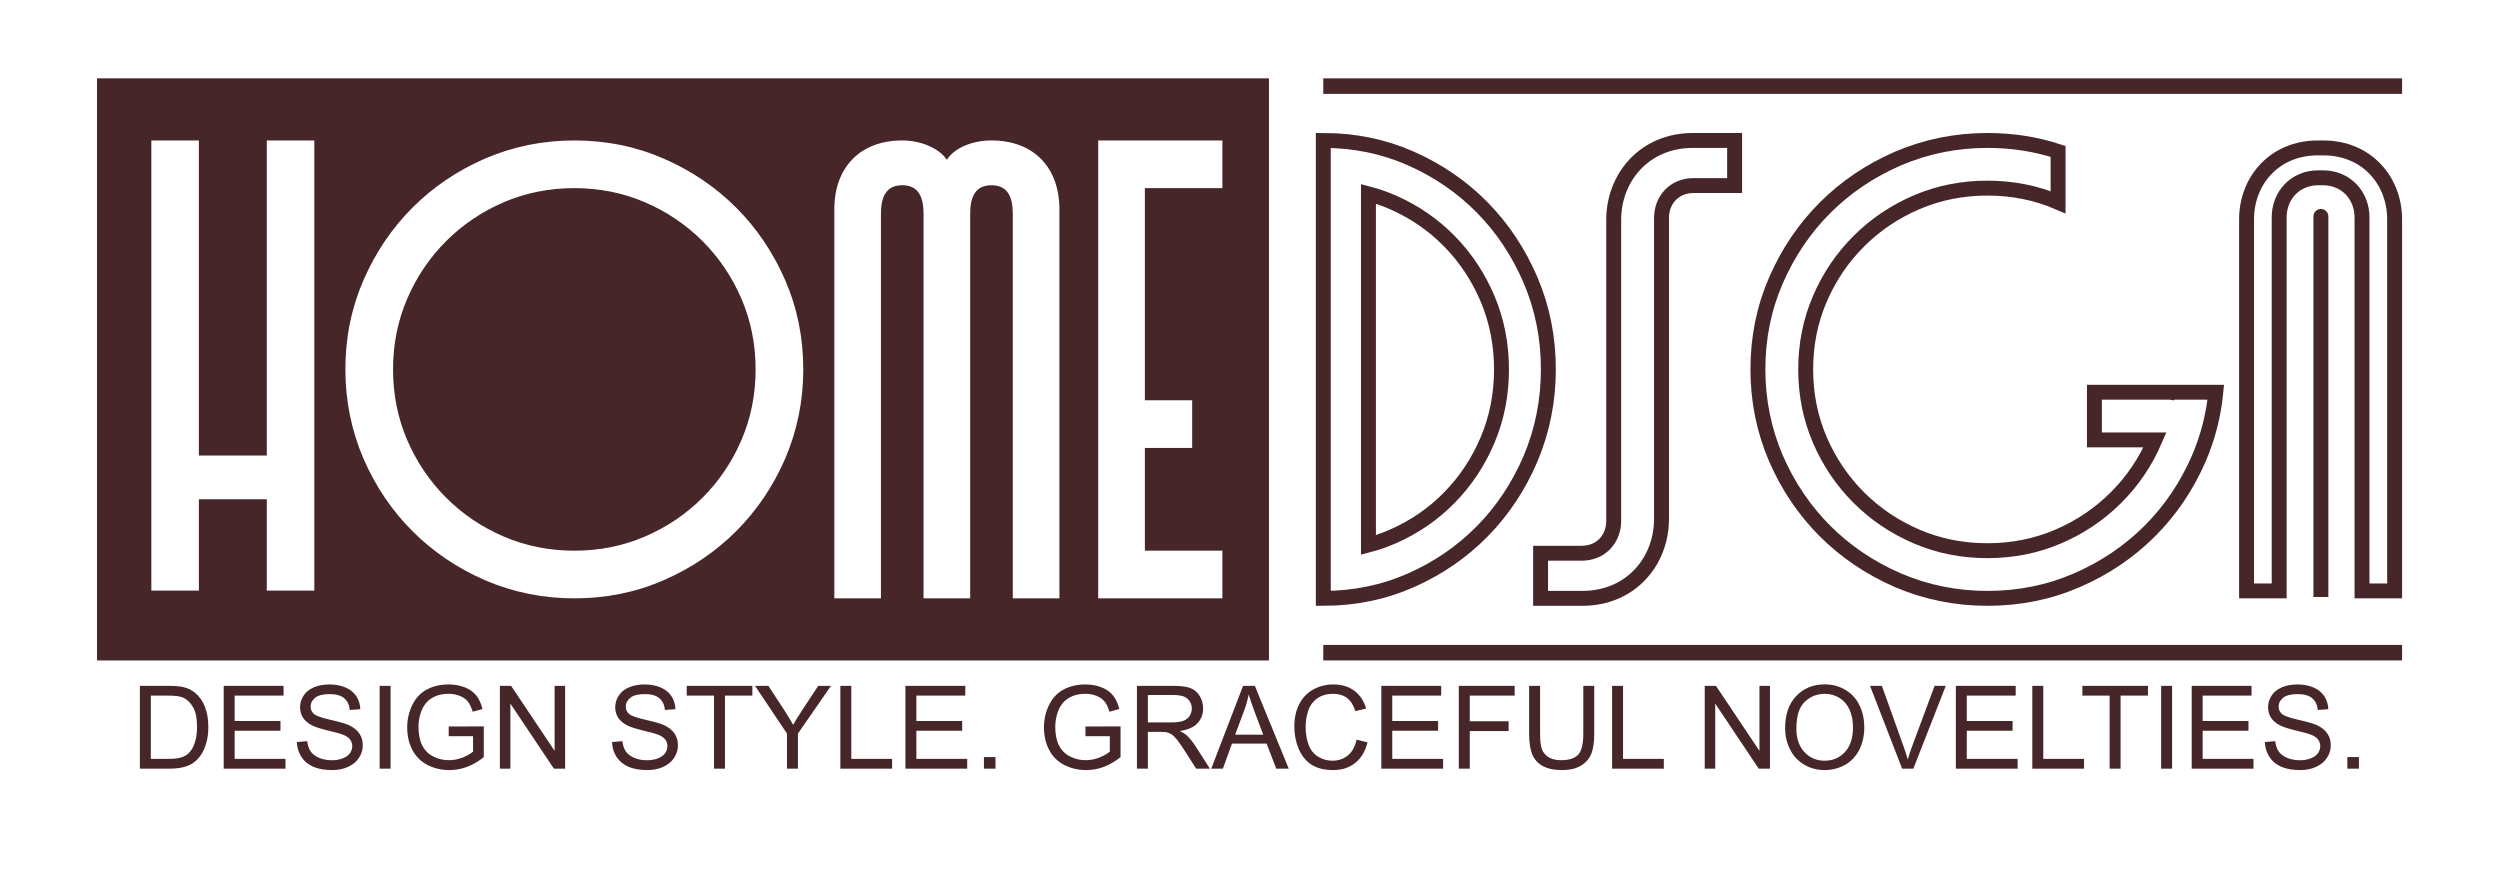
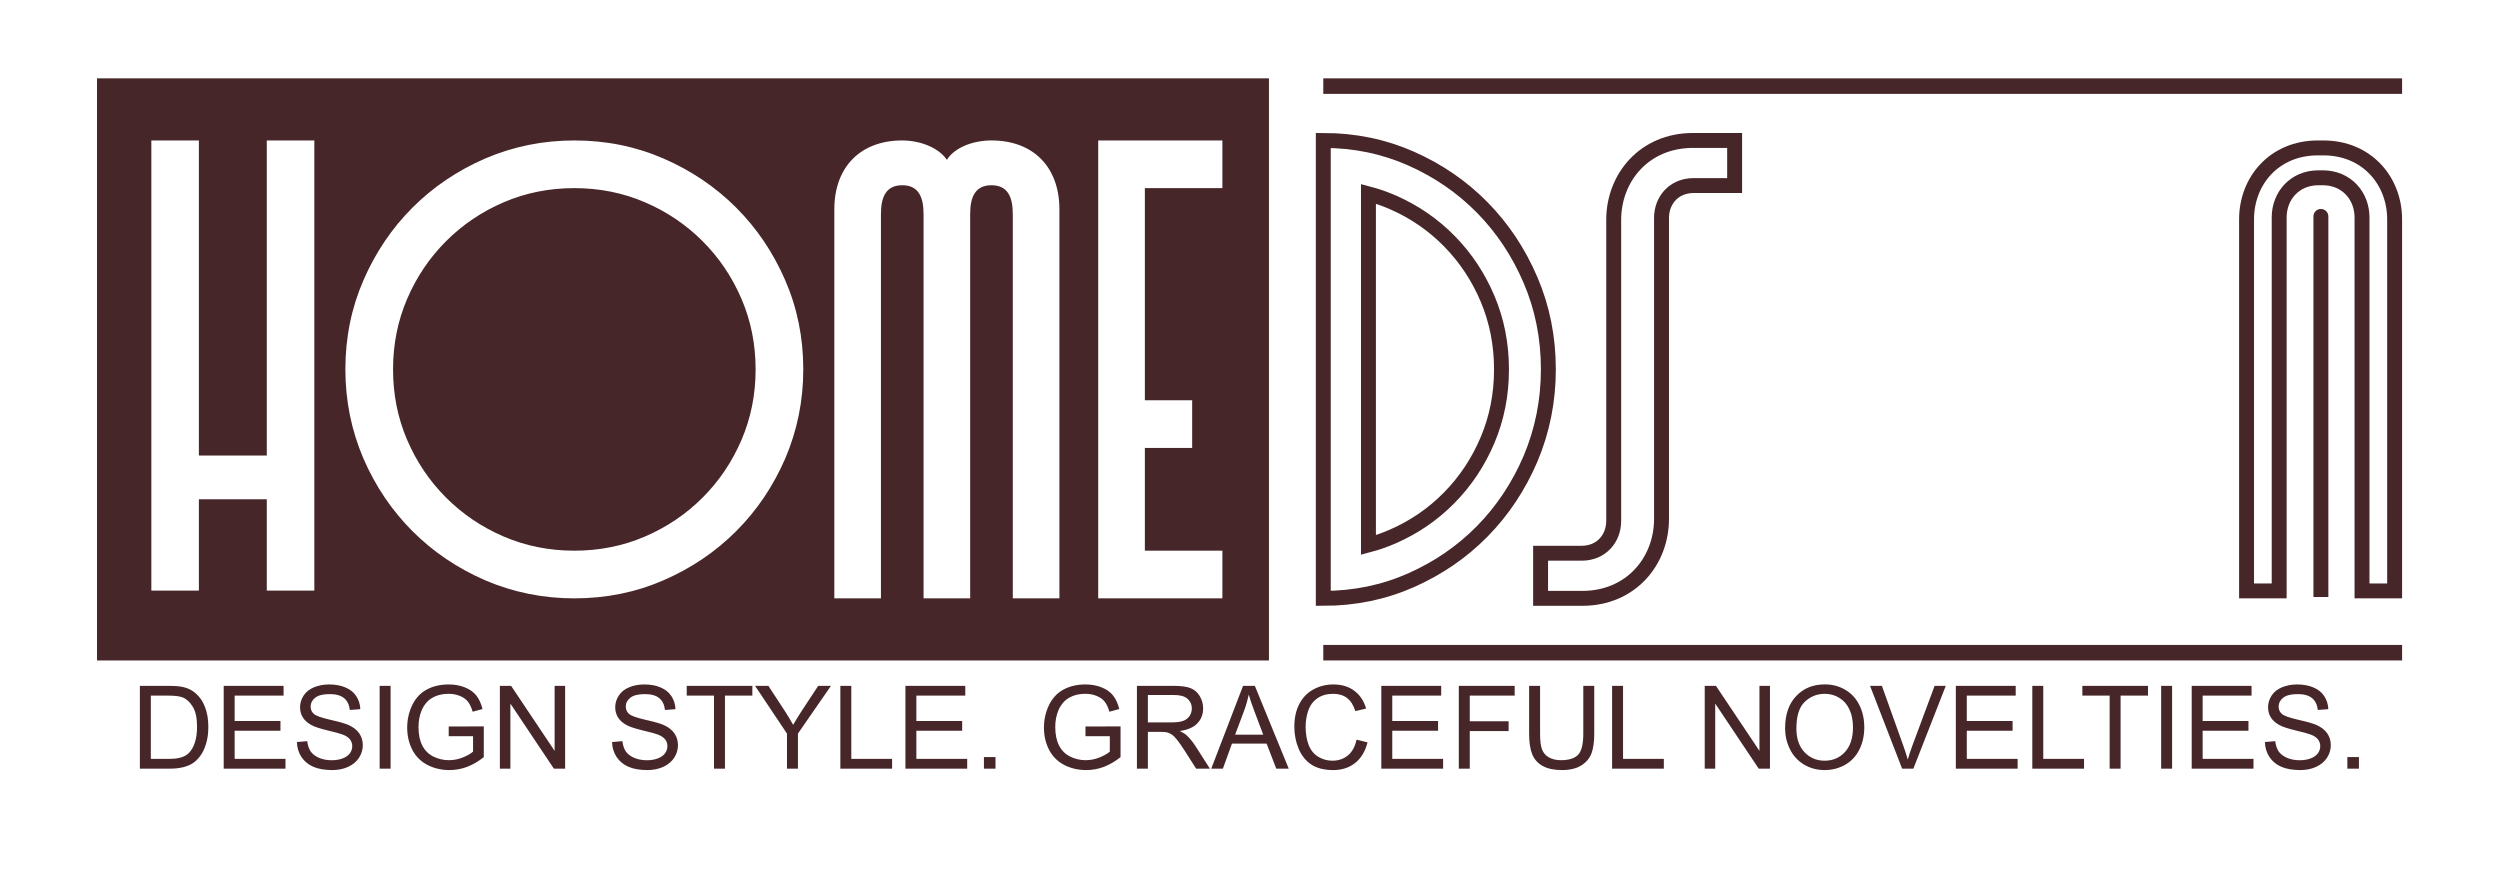
<svg xmlns="http://www.w3.org/2000/svg" width="670" height="239" viewBox="0 0 670 239" fill="none">
-   <path d="M580.7 106.992C580.8 106.372 580.888 105.747 580.964 105.118M580.964 105.118H561.306V106.992V117.894H577.539C575.014 123.772 571.527 128.93 567.077 133.369C562.628 137.807 557.458 141.286 551.565 143.805C545.673 146.325 539.36 147.584 532.626 147.584C525.892 147.584 519.579 146.325 513.687 143.805C507.795 141.286 502.624 137.807 498.175 133.369C493.726 128.93 490.239 123.772 487.713 117.894C485.188 112.016 483.926 105.718 483.926 99C483.926 92.282 485.188 85.984 487.713 80.106C490.239 74.228 493.726 69.07 498.175 64.631C502.624 60.193 507.795 56.714 513.687 54.195C519.579 51.676 525.892 50.416 532.626 50.416C539.36 50.416 545.673 51.676 551.565 54.195V40.579C545.58 38.62 539.267 37.64 532.626 37.64C524.209 37.64 516.212 39.26 508.637 42.498C501.181 45.737 494.688 50.116 489.156 55.634C483.625 61.153 479.236 67.63 475.989 75.068C472.742 82.505 471.119 90.483 471.119 99C471.119 107.397 472.742 115.375 475.989 122.932C479.236 130.37 483.625 136.848 489.156 142.366C494.688 147.884 501.181 152.263 508.637 155.502C516.212 158.741 524.209 160.36 532.626 160.36C541.164 160.36 549.16 158.741 556.616 155.502C564.071 152.263 570.565 147.884 576.096 142.366C581.628 136.848 586.017 130.37 589.263 122.932C591.712 117.233 593.237 111.295 593.839 105.118H580.964Z" stroke="#472629" stroke-width="4" />
  <path fill-rule="evenodd" clip-rule="evenodd" d="M414.96 99C414.96 107.397 413.368 115.375 410.184 122.932C406.999 130.37 402.695 136.848 397.27 142.366C391.846 147.884 385.478 152.263 378.166 155.502C370.855 158.741 363.013 160.36 354.64 160.36V147.584V50.416V37.64C363.013 37.64 370.855 39.26 378.166 42.498C385.478 45.737 391.846 50.116 397.27 55.634C402.695 61.153 406.999 67.63 410.184 75.068C413.368 82.505 414.96 90.483 414.96 99ZM398.686 80.106C401.162 85.984 402.4 92.282 402.4 99C402.4 105.718 401.162 112.016 398.686 117.894C396.209 123.772 392.789 128.93 388.426 133.369C384.063 137.807 378.992 141.286 373.213 143.805C371.111 144.722 368.955 145.472 366.743 146.055V51.946C368.955 52.529 371.111 53.278 373.213 54.195C378.992 56.714 384.063 60.193 388.426 64.631C392.789 69.07 396.209 74.228 398.686 80.106Z" stroke="#472629" stroke-width="4" />
  <path fill-rule="evenodd" clip-rule="evenodd" d="M26 21H340.08V177H26V21ZM40.56 158.28V37.64H53.3V122.088H71.5V37.64H84.24V158.28H71.5V133.797H53.3V158.28H40.56ZM210.421 122.932C213.66 115.375 215.279 107.397 215.279 99C215.279 90.483 213.66 82.506 210.421 75.068C207.182 67.63 202.804 61.153 197.285 55.634C191.767 50.116 185.289 45.738 177.852 42.499C170.414 39.26 162.437 37.64 153.92 37.64C145.522 37.64 137.545 39.26 129.987 42.499C122.55 45.738 116.072 50.116 110.554 55.634C105.036 61.153 100.657 67.63 97.418 75.068C94.179 82.506 92.56 90.483 92.56 99C92.56 107.397 94.179 115.375 97.418 122.932C100.657 130.37 105.036 136.848 110.554 142.366C116.072 147.884 122.55 152.263 129.987 155.502C137.545 158.741 145.522 160.36 153.92 160.36C162.437 160.36 170.414 158.741 177.852 155.502C185.289 152.263 191.767 147.884 197.285 142.366C202.804 136.848 207.182 130.37 210.421 122.932ZM198.725 80.106C201.244 85.984 202.504 92.282 202.504 99C202.504 105.718 201.244 112.016 198.725 117.894C196.206 123.772 192.727 128.93 188.288 133.369C183.85 137.808 178.691 141.286 172.813 143.806C166.935 146.325 160.637 147.584 153.92 147.584C147.202 147.584 140.904 146.325 135.026 143.806C129.148 141.286 123.989 137.808 119.551 133.369C115.112 128.93 111.633 123.772 109.114 117.894C106.595 112.016 105.335 105.718 105.335 99C105.335 92.282 106.595 85.984 109.114 80.106C111.633 74.228 115.112 69.07 119.551 64.632C123.989 60.193 129.148 56.714 135.026 54.195C140.904 51.676 147.202 50.416 153.92 50.416C160.637 50.416 166.935 51.676 172.813 54.195C178.691 56.714 183.85 60.193 188.288 64.632C192.727 69.07 196.206 74.228 198.725 80.106ZM223.6 160.36V56.093C223.6 44.806 230.56 37.64 241.803 37.64C246.621 37.64 251.618 39.611 253.76 42.836C255.901 39.432 260.898 37.64 265.716 37.64C276.96 37.64 283.92 44.806 283.92 56.093V160.36H271.427V57.347C271.427 52.689 270 49.644 265.716 49.644C261.433 49.644 260.006 52.689 260.006 57.347V160.36H247.513V57.347C247.513 52.689 246.086 49.644 241.803 49.644C237.52 49.644 236.092 52.689 236.092 57.347V160.36H223.6ZM306.822 120.053V147.584H327.6V160.36H294.32V37.64H327.6V50.416H306.822V107.278H319.5V120.053H306.822Z" fill="#472629" />
  <path d="M622 56C623.105 56 624 56.895 624 58L624 160L620 160L620 58C620 56.895 620.895 56 622 56V56Z" fill="#472629" />
  <path d="M602.079 158.36V58.78C602.079 48.491 609.478 39.64 621.191 39.64H622.647C634.36 39.64 641.759 48.491 641.759 58.78V158.36H633.019V58.243C633.019 52.592 628.956 47.643 622.465 47.643H621.373C614.882 47.643 610.819 52.592 610.819 58.243V158.36H602.079Z" stroke="#472629" stroke-width="4" />
  <path d="M412.879 160.36V148.268H423.865C429.175 148.268 432.471 144.298 432.471 139.606V58.936C432.471 47.566 440.71 37.64 453.71 37.64H464.879V49.732H453.893C448.584 49.732 445.288 53.702 445.288 58.394V139.065C445.288 150.434 437.048 160.36 424.048 160.36H412.879Z" stroke="#472629" stroke-width="4" />
  <rect x="354.64" y="21" width="289.12" height="4.16" fill="#472629" />
  <rect x="354.64" y="172.84" width="289.12" height="4.16" fill="#472629" />
  <path d="M37.488 206V183.81H45.132C46.857 183.81 48.174 183.916 49.083 184.127C50.354 184.42 51.439 184.95 52.337 185.717C53.508 186.706 54.38 187.972 54.956 189.516C55.541 191.05 55.834 192.806 55.834 194.784C55.834 196.469 55.637 197.962 55.243 199.264C54.85 200.566 54.345 201.646 53.73 202.503C53.114 203.351 52.438 204.022 51.701 204.517C50.975 205.001 50.092 205.369 49.052 205.622C48.023 205.874 46.837 206 45.495 206H37.488ZM40.424 203.381H45.162C46.625 203.381 47.771 203.245 48.598 202.973C49.436 202.7 50.102 202.317 50.596 201.822C51.292 201.126 51.832 200.193 52.216 199.022C52.609 197.841 52.806 196.413 52.806 194.738C52.806 192.417 52.423 190.636 51.656 189.395C50.899 188.144 49.976 187.306 48.886 186.882C48.099 186.58 46.832 186.428 45.086 186.428H40.424V203.381ZM59.951 206V183.81H75.996V186.428H62.887V193.225H75.163V195.828H62.887V203.381H76.51V206H59.951ZM79.568 198.871L82.338 198.628C82.469 199.738 82.772 200.652 83.246 201.368C83.731 202.075 84.477 202.65 85.486 203.094C86.495 203.528 87.631 203.745 88.892 203.745C90.012 203.745 91.001 203.578 91.859 203.245C92.717 202.912 93.352 202.458 93.766 201.883C94.19 201.298 94.402 200.662 94.402 199.976C94.402 199.279 94.2 198.674 93.796 198.159C93.393 197.634 92.727 197.195 91.798 196.842C91.203 196.61 89.886 196.252 87.848 195.768C85.809 195.273 84.381 194.809 83.564 194.375C82.504 193.82 81.712 193.134 81.188 192.316C80.673 191.489 80.415 190.566 80.415 189.546C80.415 188.426 80.733 187.382 81.369 186.413C82.005 185.434 82.933 184.693 84.154 184.188C85.375 183.683 86.733 183.431 88.226 183.431C89.871 183.431 91.319 183.699 92.57 184.233C93.832 184.758 94.8 185.535 95.477 186.564C96.153 187.594 96.516 188.759 96.566 190.061L93.751 190.273C93.6 188.87 93.085 187.811 92.207 187.094C91.339 186.378 90.053 186.02 88.347 186.02C86.571 186.02 85.274 186.347 84.457 187.003C83.65 187.649 83.246 188.431 83.246 189.35C83.246 190.147 83.534 190.803 84.109 191.317C84.674 191.832 86.147 192.362 88.529 192.907C90.92 193.442 92.56 193.911 93.448 194.314C94.74 194.91 95.694 195.667 96.309 196.585C96.925 197.493 97.232 198.543 97.232 199.733C97.232 200.914 96.894 202.029 96.218 203.079C95.542 204.118 94.568 204.93 93.297 205.516C92.035 206.091 90.613 206.378 89.028 206.378C87.02 206.378 85.335 206.086 83.973 205.5C82.62 204.915 81.556 204.037 80.779 202.867C80.012 201.686 79.608 200.354 79.568 198.871ZM101.743 206V183.81H104.68V206H101.743ZM120.255 197.296V194.693L129.655 194.678V202.912C128.212 204.062 126.724 204.93 125.19 205.516C123.656 206.091 122.082 206.378 120.467 206.378C118.288 206.378 116.305 205.914 114.519 204.986C112.743 204.047 111.4 202.695 110.492 200.929C109.584 199.163 109.13 197.19 109.13 195.011C109.13 192.851 109.579 190.838 110.477 188.971C111.385 187.094 112.687 185.702 114.382 184.793C116.078 183.885 118.03 183.431 120.24 183.431C121.845 183.431 123.293 183.694 124.584 184.218C125.886 184.733 126.905 185.454 127.642 186.383C128.379 187.311 128.939 188.522 129.322 190.016L126.673 190.742C126.34 189.612 125.927 188.724 125.432 188.078C124.938 187.432 124.231 186.918 123.313 186.534C122.395 186.141 121.375 185.944 120.255 185.944C118.913 185.944 117.753 186.151 116.774 186.564C115.795 186.968 115.003 187.503 114.397 188.169C113.802 188.835 113.338 189.567 113.005 190.364C112.44 191.736 112.157 193.225 112.157 194.829C112.157 196.807 112.495 198.462 113.171 199.794C113.858 201.126 114.852 202.115 116.153 202.761C117.455 203.407 118.838 203.729 120.301 203.729C121.572 203.729 122.813 203.487 124.024 203.003C125.235 202.508 126.154 201.984 126.779 201.429V197.296H120.255ZM133.969 206V183.81H136.981L148.637 201.232V183.81H151.452V206H148.44L136.785 188.562V206H133.969ZM164.031 198.871L166.801 198.628C166.932 199.738 167.235 200.652 167.709 201.368C168.193 202.075 168.94 202.65 169.949 203.094C170.958 203.528 172.094 203.745 173.355 203.745C174.475 203.745 175.464 203.578 176.322 203.245C177.18 202.912 177.815 202.458 178.229 201.883C178.653 201.298 178.865 200.662 178.865 199.976C178.865 199.279 178.663 198.674 178.259 198.159C177.856 197.634 177.19 197.195 176.261 196.842C175.666 196.61 174.349 196.252 172.311 195.768C170.272 195.273 168.844 194.809 168.027 194.375C166.967 193.82 166.175 193.134 165.65 192.316C165.136 191.489 164.878 190.566 164.878 189.546C164.878 188.426 165.196 187.382 165.832 186.413C166.468 185.434 167.396 184.693 168.617 184.188C169.838 183.683 171.195 183.431 172.689 183.431C174.334 183.431 175.782 183.699 177.033 184.233C178.295 184.758 179.263 185.535 179.939 186.564C180.616 187.594 180.979 188.759 181.029 190.061L178.214 190.273C178.062 188.87 177.548 187.811 176.67 187.094C175.802 186.378 174.515 186.02 172.81 186.02C171.034 186.02 169.737 186.347 168.92 187.003C168.113 187.649 167.709 188.431 167.709 189.35C167.709 190.147 167.997 190.803 168.572 191.317C169.137 191.832 170.61 192.362 172.992 192.907C175.383 193.442 177.023 193.911 177.911 194.314C179.203 194.91 180.156 195.667 180.772 196.585C181.388 197.493 181.695 198.543 181.695 199.733C181.695 200.914 181.357 202.029 180.681 203.079C180.005 204.118 179.031 204.93 177.76 205.516C176.498 206.091 175.076 206.378 173.491 206.378C171.483 206.378 169.798 206.086 168.436 205.5C167.083 204.915 166.019 204.037 165.242 202.867C164.475 201.686 164.071 200.354 164.031 198.871ZM191.353 206V186.428H184.042V183.81H201.63V186.428H194.289V206H191.353ZM210.909 206V196.6L202.357 183.81H205.929L210.304 190.5C211.111 191.751 211.863 193.003 212.559 194.254C213.225 193.093 214.032 191.787 214.981 190.333L219.28 183.81H222.701L213.846 196.6V206H210.909ZM225.213 206V183.81H228.15V203.381H239.079V206H225.213ZM242.651 206V183.81H258.696V186.428H245.587V193.225H257.863V195.828H245.587V203.381H259.21V206H242.651ZM263.691 206V202.897H266.794V206H263.691ZM290.907 197.296V194.693L300.307 194.678V202.912C298.864 204.062 297.375 204.93 295.841 205.516C294.307 206.091 292.733 206.378 291.119 206.378C288.939 206.378 286.956 205.914 285.17 204.986C283.394 204.047 282.052 202.695 281.144 200.929C280.235 199.163 279.781 197.19 279.781 195.011C279.781 192.851 280.23 190.838 281.128 188.971C282.037 187.094 283.338 185.702 285.034 184.793C286.729 183.885 288.682 183.431 290.892 183.431C292.496 183.431 293.944 183.694 295.236 184.218C296.538 184.733 297.557 185.454 298.293 186.383C299.03 187.311 299.59 188.522 299.974 190.016L297.325 190.742C296.992 189.612 296.578 188.724 296.083 188.078C295.589 187.432 294.883 186.918 293.964 186.534C293.046 186.141 292.027 185.944 290.907 185.944C289.565 185.944 288.404 186.151 287.425 186.564C286.446 186.968 285.654 187.503 285.049 188.169C284.453 188.835 283.989 189.567 283.656 190.364C283.091 191.736 282.809 193.225 282.809 194.829C282.809 196.807 283.147 198.462 283.823 199.794C284.509 201.126 285.503 202.115 286.805 202.761C288.106 203.407 289.489 203.729 290.952 203.729C292.224 203.729 293.465 203.487 294.676 203.003C295.887 202.508 296.805 201.984 297.431 201.429V197.296H290.907ZM304.696 206V183.81H314.535C316.513 183.81 318.017 184.011 319.046 184.415C320.075 184.809 320.898 185.51 321.513 186.519C322.129 187.528 322.437 188.643 322.437 189.864C322.437 191.438 321.927 192.765 320.908 193.845C319.889 194.925 318.314 195.611 316.185 195.904C316.962 196.277 317.552 196.646 317.956 197.009C318.814 197.796 319.626 198.78 320.393 199.96L324.253 206H320.56L317.623 201.383C316.765 200.051 316.059 199.032 315.504 198.326C314.949 197.619 314.449 197.125 314.005 196.842C313.571 196.56 313.127 196.363 312.673 196.252C312.34 196.181 311.795 196.146 311.039 196.146H307.633V206H304.696ZM307.633 193.603H313.945C315.287 193.603 316.336 193.467 317.093 193.194C317.85 192.912 318.425 192.468 318.819 191.862C319.212 191.247 319.409 190.581 319.409 189.864C319.409 188.815 319.026 187.952 318.259 187.276C317.502 186.6 316.301 186.262 314.656 186.262H307.633V193.603ZM324.616 206L333.138 183.81H336.302L345.384 206H342.039L339.45 199.279H330.171L327.734 206H324.616ZM331.019 196.888H338.542L336.226 190.742C335.52 188.875 334.995 187.341 334.652 186.141C334.369 187.563 333.971 188.976 333.456 190.379L331.019 196.888ZM363.563 198.22L366.5 198.961C365.884 201.373 364.774 203.215 363.169 204.486C361.575 205.748 359.622 206.378 357.312 206.378C354.92 206.378 352.972 205.894 351.469 204.925C349.975 203.946 348.835 202.534 348.048 200.687C347.271 198.84 346.882 196.857 346.882 194.738C346.882 192.427 347.321 190.414 348.199 188.699C349.087 186.973 350.344 185.666 351.968 184.778C353.603 183.88 355.399 183.431 357.357 183.431C359.577 183.431 361.444 183.996 362.958 185.126C364.471 186.257 365.526 187.846 366.121 189.895L363.23 190.576C362.715 188.961 361.969 187.785 360.99 187.049C360.011 186.312 358.78 185.944 357.296 185.944C355.591 185.944 354.163 186.353 353.013 187.17C351.872 187.987 351.07 189.087 350.606 190.47C350.142 191.842 349.91 193.26 349.91 194.723C349.91 196.61 350.182 198.26 350.727 199.673C351.282 201.076 352.14 202.125 353.3 202.821C354.461 203.518 355.717 203.866 357.069 203.866C358.714 203.866 360.107 203.391 361.247 202.443C362.387 201.494 363.159 200.087 363.563 198.22ZM370.193 206V183.81H386.238V186.428H373.129V193.225H385.405V195.828H373.129V203.381H386.752V206H370.193ZM390.96 206V183.81H405.931V186.428H393.897V193.3H404.311V195.919H393.897V206H390.96ZM424.322 183.81H427.258V196.63C427.258 198.861 427.006 200.632 426.501 201.943C425.997 203.255 425.084 204.325 423.762 205.152C422.45 205.97 420.724 206.378 418.585 206.378C416.506 206.378 414.806 206.02 413.484 205.304C412.162 204.587 411.218 203.553 410.653 202.201C410.088 200.838 409.806 198.982 409.806 196.63V183.81H412.742V196.615C412.742 198.543 412.919 199.965 413.272 200.884C413.635 201.792 414.251 202.493 415.119 202.988C415.997 203.482 417.066 203.729 418.328 203.729C420.487 203.729 422.026 203.24 422.944 202.261C423.863 201.282 424.322 199.4 424.322 196.615V183.81ZM432.042 206V183.81H434.978V203.381H445.907V206H432.042ZM456.866 206V183.81H459.878L471.533 201.232V183.81H474.349V206H471.336L459.681 188.562V206H456.866ZM478.405 195.192C478.405 191.509 479.394 188.628 481.372 186.549C483.35 184.46 485.903 183.416 489.031 183.416C491.08 183.416 492.926 183.905 494.571 184.884C496.216 185.863 497.467 187.23 498.325 188.986C499.193 190.732 499.627 192.715 499.627 194.935C499.627 197.185 499.173 199.199 498.265 200.975C497.356 202.751 496.07 204.098 494.405 205.016C492.74 205.924 490.944 206.378 489.016 206.378C486.927 206.378 485.06 205.874 483.416 204.865C481.771 203.856 480.524 202.478 479.677 200.732C478.829 198.987 478.405 197.14 478.405 195.192ZM481.433 195.238C481.433 197.912 482.149 200.021 483.582 201.565C485.025 203.099 486.831 203.866 489.001 203.866C491.211 203.866 493.027 203.089 494.45 201.535C495.883 199.981 496.6 197.776 496.6 194.92C496.6 193.114 496.292 191.539 495.676 190.197C495.071 188.845 494.178 187.801 492.997 187.064C491.826 186.317 490.51 185.944 489.046 185.944C486.968 185.944 485.176 186.66 483.673 188.093C482.179 189.516 481.433 191.898 481.433 195.238ZM509.769 206L501.171 183.81H504.35L510.117 199.93C510.581 201.222 510.969 202.433 511.282 203.563C511.625 202.352 512.024 201.141 512.478 199.93L518.472 183.81H521.469L512.781 206H509.769ZM524.164 206V183.81H540.208V186.428H527.1V193.225H539.376V195.828H527.1V203.381H540.723V206H524.164ZM544.659 206V183.81H547.595V203.381H558.524V206H544.659ZM565.381 206V186.428H558.07V183.81H575.659V186.428H568.317V206H565.381ZM579.186 206V183.81H582.122V206H579.186ZM587.375 206V183.81H603.419V186.428H590.311V193.225H602.587V195.828H590.311V203.381H603.934V206H587.375ZM606.992 198.871L609.762 198.628C609.893 199.738 610.196 200.652 610.67 201.368C611.154 202.075 611.901 202.65 612.91 203.094C613.919 203.528 615.055 203.745 616.316 203.745C617.436 203.745 618.425 203.578 619.283 203.245C620.14 202.912 620.776 202.458 621.19 201.883C621.614 201.298 621.826 200.662 621.826 199.976C621.826 199.279 621.624 198.674 621.22 198.159C620.817 197.634 620.151 197.195 619.222 196.842C618.627 196.61 617.31 196.252 615.271 195.768C613.233 195.273 611.805 194.809 610.988 194.375C609.928 193.82 609.136 193.134 608.611 192.316C608.097 191.489 607.839 190.566 607.839 189.546C607.839 188.426 608.157 187.382 608.793 186.413C609.429 185.434 610.357 184.693 611.578 184.188C612.799 183.683 614.156 183.431 615.65 183.431C617.295 183.431 618.743 183.699 619.994 184.233C621.256 184.758 622.224 185.535 622.9 186.564C623.576 187.594 623.94 188.759 623.99 190.061L621.175 190.273C621.023 188.87 620.509 187.811 619.631 187.094C618.763 186.378 617.476 186.02 615.771 186.02C613.995 186.02 612.698 186.347 611.881 187.003C611.074 187.649 610.67 188.431 610.67 189.35C610.67 190.147 610.958 190.803 611.533 191.317C612.098 191.832 613.571 192.362 615.953 192.907C618.344 193.442 619.984 193.911 620.872 194.314C622.164 194.91 623.117 195.667 623.733 196.585C624.348 197.493 624.656 198.543 624.656 199.733C624.656 200.914 624.318 202.029 623.642 203.079C622.966 204.118 621.992 204.93 620.721 205.516C619.459 206.091 618.036 206.378 616.452 206.378C614.444 206.378 612.759 206.086 611.396 205.5C610.044 204.915 608.98 204.037 608.203 202.867C607.436 201.686 607.032 200.354 606.992 198.871ZM629.091 206V202.897H632.194V206H629.091Z" fill="#472629" />
</svg>